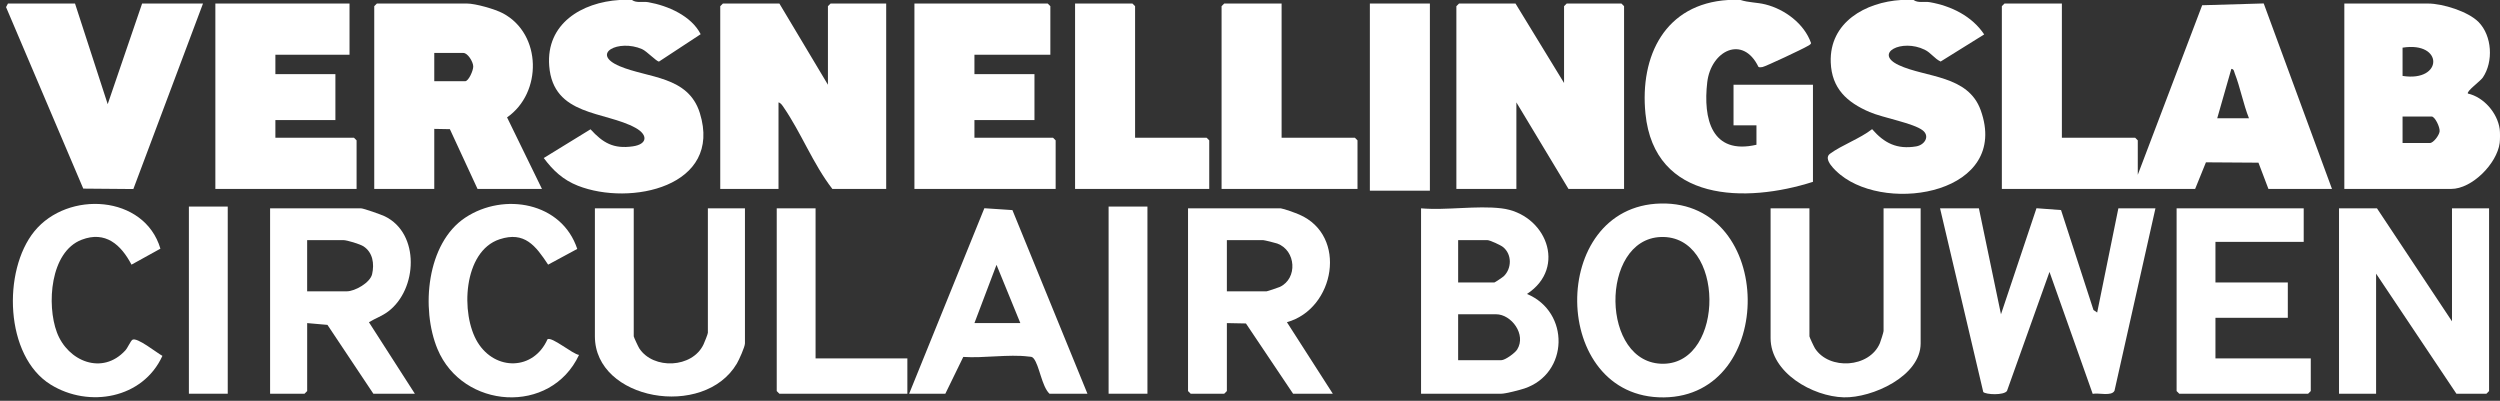
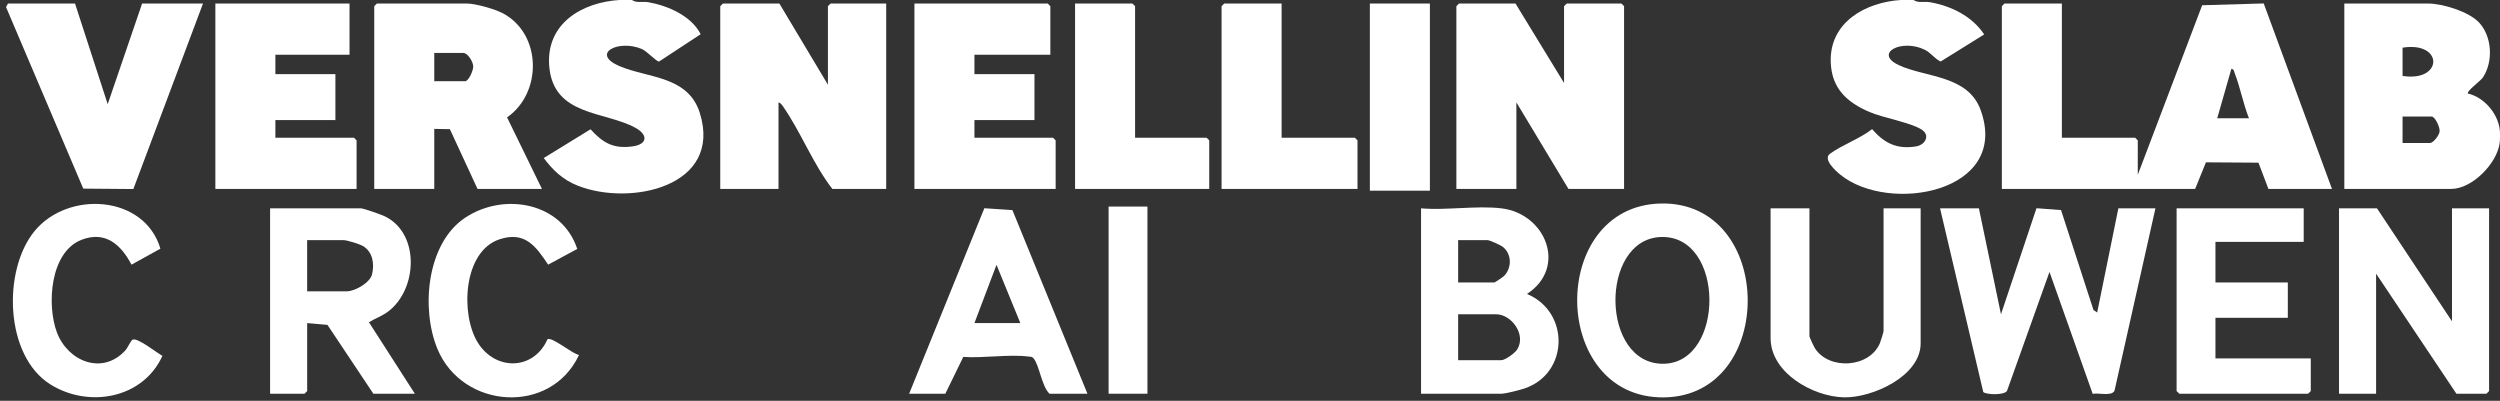
<svg xmlns="http://www.w3.org/2000/svg" id="Laag_1" data-name="Laag 1" width="1416" height="227" viewBox="0 0 1416 227">
  <rect x="0" y="0" width="1416" height="227" fill="#333333" stroke="none" />
  <defs>
    <style>
      .cls-1 {
        fill: #fff;
      }
    </style>
  </defs>
-   <path class="cls-1" d="M985.86,0c4.49,1.48,9.24,1.31,14.01,2.49,11.03,2.74,22.07,10.93,25.91,21.91-.22.94-1.44,1.34-2.2,1.82-2.19,1.38-23.74,11.52-25.32,11.75-.72.1-1.72.31-2.27-.09-8.86-18.32-26.93-9.16-29.01,8.73-2.4,20.67,2.46,41.26,27.88,35.38v-11s-12.99,0-12.99,0v-23h44.99v55c-37.86,12.12-89.83,11.66-94.87-38.62-3.28-32.73,11.11-62.21,46.87-64.38h7Z" />
  <path class="cls-1" d="M357.95,0c2.58,1.87,6.03.69,9.25,1.25,11.08,1.95,24.37,7.73,29.66,18.12l-23.58,15.49c-1.31.13-6.91-5.86-9.64-7.05-13.21-5.73-29.52,2.52-12.67,9.68,16.08,6.83,38.87,5.43,45.43,26.56,12.97,41.77-39.46,52.84-69.12,41.13-8.33-3.29-14.04-8.61-19.3-15.68l26.49-16.27c7.05,7.72,13.01,11.21,23.89,9.67,8.4-1.18,8.78-6.51,1.64-10.46-17.39-9.64-46.68-6.48-48.92-35.07-1.88-24.02,18.5-36.07,39.87-37.38h7Z" />
  <path class="cls-1" d="M1083.85,0c2.58,1.87,6.03.69,9.25,1.25,12.05,2.12,23.84,7.86,30.74,18.25l-24.66,15.35c-3.44-1.58-5.45-4.93-9.01-6.68-13.04-6.41-29.1,1.97-14.71,8.71,15.22,7.12,39.26,5.56,46.42,25.57,16.69,46.64-51.98,58.83-79.5,36.51-2.74-2.22-10.03-8.81-5.9-11.86,6.73-4.96,17.05-8.6,23.88-13.95,6.9,7.95,14.08,11.56,24.93,9.77,4.84-.8,7.88-5.72,3.84-9-5.12-4.15-22.69-7.21-30.25-10.48-12.74-5.5-21.41-13.29-21.95-28.13-.83-22.73,19.75-34.11,39.92-35.33h7Z" />
  <polygon class="cls-1" points="885.88 47 885.88 3.5 887.38 2 918.37 2 919.87 3.5 919.87 107 888.38 107 858.88 58 858.88 107 824.89 107 824.89 3.5 826.39 2 858.38 2 885.88 47" />
  <path class="cls-1" d="M441.44,2l27.5,46V3.5l1.5-1.5h31.5v105h-30.5c-10.98-14.22-17.56-31.65-27.66-46.33-.7-1.02-1.55-2.39-2.83-2.67v49h-33V3.5l1.5-1.5h32Z" />
  <path class="cls-1" d="M306.96,107h-36.49l-15.66-33.84-8.84-.16v34h-34V3.5l1.5-1.5h50.99c4.89,0,15.94,3.16,20.44,5.56,22.04,11.8,22.28,45.07,2.3,58.92l19.76,40.52ZM245.97,46h17.5c1.92,0,4.67-6.1,4.57-8.48-.11-2.61-3.12-7.52-5.57-7.52h-16.5v16Z" />
  <polygon class="cls-1" points="594.92 31 551.92 31 551.92 42 585.92 42 585.92 68 551.92 68 551.92 78 596.42 78 597.92 79.5 597.92 107 517.93 107 517.93 2 593.42 2 594.92 3.5 594.92 31" />
  <polygon class="cls-1" points="197.97 2 197.97 31 155.98 31 155.98 42 189.97 42 189.97 68 155.98 68 155.98 78 200.47 78 201.97 79.5 201.97 107 121.98 107 121.98 2 197.97 2" />
  <path class="cls-1" d="M1120.85,118l12.5,60.01,20.11-60.07,13.91,1.04,18.38,56.62,2.09,1.41,12-59h21l-23.19,103.31c-1.7,3.31-8.99,1.02-12.35,1.76l-24.47-69.07-24.07,67.41c-1.75,2.59-11.94,2.13-13.44.62l-24.47-104.03h22Z" />
  <polygon class="cls-1" points="42.49 2 61 59 80.49 2 114.98 2 75.53 107.07 47.16 106.83 3.43 4.04 4.5 2 42.49 2" />
  <polygon class="cls-1" points="1388.81 182 1388.81 118 1409.81 118 1409.81 221.5 1408.31 223 1391.31 223 1345.82 155 1345.82 223 1324.82 223 1324.82 118 1346.32 118 1388.81 182" />
  <path class="cls-1" d="M850.38,118c25.13,2.98,37.51,33.45,14.5,48.5,24.43,10.18,23.75,45.1-1.47,53.54-2.66.89-10.69,2.96-13.04,2.96h-45.49v-105c14.38,1.24,31.45-1.67,45.49,0ZM825.89,160h20.5c.32,0,4.81-3.02,5.4-3.6,4.48-4.43,4.64-12.24-.39-16.41-1.41-1.17-7.58-3.99-9.01-3.99h-16.5v24ZM825.89,204h24.5c2.12,0,7.69-4.02,8.95-6.05,5.29-8.5-3.32-19.95-11.95-19.95h-21.5v26Z" />
-   <path class="cls-1" d="M725.4,118c1.99.27,8.32,2.59,10.48,3.52,27.63,11.92,20.23,53.42-6.97,60.97l25.99,40.51h-22.5l-26.7-39.79-10.8-.21v38.5l-1.5,1.5h-19l-1.5-1.5v-103.5h52.49ZM694.9,165h22.5c.4,0,6.65-2.08,7.51-2.49,10.2-4.81,9.18-20.67-1.46-24.57-1.08-.4-7.38-1.94-8.05-1.94h-20.5v29Z" />
  <path class="cls-1" d="M208.96,182.52c3.68-2.27,7.34-3.41,10.92-6.11,16.61-12.51,18.1-44.17-1.93-53.89-1.95-.94-12.04-4.52-13.48-4.52h-51.49v105h19.5l1.5-1.5v-38.5l11.49,1.01,26,38.99h23.5l-26-40.48ZM196.47,165h-22.5v-29h20.5c2.03,0,9.47,2.25,11.45,3.55,5.27,3.46,6.17,9.86,4.84,15.74-1.1,4.84-9.76,9.71-14.29,9.71Z" />
  <polygon class="cls-1" points="1304.82 118 1304.82 137 1254.83 137 1254.83 160 1295.82 160 1295.82 180 1254.83 180 1254.83 203 1308.82 203 1308.82 221.5 1307.32 223 1234.33 223 1232.83 221.5 1232.83 118 1304.82 118" />
  <path class="cls-1" d="M1024.86,118v72.5c0,.44,2.59,5.96,3.16,6.84,8.04,12.4,30.8,11.06,36.74-2.94.45-1.07,2.09-6.25,2.09-6.9v-69.5h21v76.5c0,18.63-27.49,30.95-43.52,30.55-17.61-.44-41.47-13.92-41.47-33.55v-73.5h22Z" />
-   <path class="cls-1" d="M358.95,118v72.5c0,.44,2.59,5.97,3.16,6.84,7.95,12.1,30.04,11.23,36.38-2.29.52-1.11,2.45-5.88,2.45-6.55v-70.5h21v76.5c0,1.92-3.34,9.32-4.58,11.42-18.65,31.64-80.41,20.77-80.41-15.42v-72.5h22Z" />
  <polygon class="cls-1" points="725.9 2 725.9 78 767.39 78 768.89 79.5 768.89 107 691.9 107 691.9 3.5 693.4 2 725.9 2" />
  <polygon class="cls-1" points="642.91 78 683.41 78 684.91 79.5 684.91 107 608.92 107 608.92 2 641.41 2 642.91 3.5 642.91 78" />
  <path class="cls-1" d="M326.96,140.99l-16.5,8.91c-7.02-10.63-13.3-19.04-27.48-14.38-20.73,6.81-22.26,42.46-12.43,58.41,10,16.23,31.68,15.97,39.56-1.79,2.6-1.53,14.13,8.38,17.85,8.89-16.01,34.24-65.95,30.8-80.17-3.34-9.46-22.72-6.22-59.98,15.86-74.5,21.84-14.36,54.56-8.66,63.31,17.81Z" />
  <path class="cls-1" d="M90.86,140.85l-16.38,9.05c-5.94-11.31-14.75-19.26-28.2-14.12-17.96,6.85-19.9,36.95-14.05,52.49,6.16,16.4,25.74,24.44,38.75,10.21,1.33-1.45,2.99-5.37,4.01-6.03,2.61-1.66,13.82,7.42,17,9.11-11,24.21-41.62,29.69-63.31,16.26C2.68,201.72,1.35,153.24,19.49,130.99c18.93-23.22,62.33-20.67,71.37,9.86Z" />
  <rect class="cls-1" x="775.89" y="2" width="34" height="106" />
-   <polygon class="cls-1" points="461.94 118 461.94 203 513.93 203 513.93 223 441.44 223 439.94 221.5 439.94 118 461.94 118" />
  <rect class="cls-1" x="627.91" y="117" width="22" height="106" />
-   <rect class="cls-1" x="106.99" y="117" width="22" height="106" />
  <path class="cls-1" d="M1415.81,73c-1.3-9.07-9-17.98-17.99-20.01-.94-1.28,7.03-7,8.43-9.05,6.12-8.96,5.29-23.67-2.4-31.47-5.9-5.98-20.32-10.46-28.53-10.46h-47.49v105h60.49c11.87,0,25.95-14.34,27.5-26,.25-1.89.27-6.14,0-8ZM1360.81,27c23.35-3.73,23.04,19.64,0,16v-16ZM1381.8,74.41c-.22,2.21-3.54,6.59-5.49,6.59h-15.5v-15h16.5c1.81,0,4.74,5.95,4.49,8.41Z" />
  <path class="cls-1" d="M1282.17,1.95l-34.86,1.02-36.47,96.03v-19.5l-1.5-1.5h-41.49V2h-32.5l-1.5,1.5v103.5h109.48l6.11-15.06,29.75.2,5.64,14.86h36L1282.17,1.95ZM1255.83,67l8.01-28c1.55.15,1.51,1.52,1.92,2.56,3.14,8.02,4.83,17.38,8.06,25.43h-18Z" />
  <path class="cls-1" d="M940.65,115.27c-63.93,1.4-62.85,110.46,1.73,109.81,64.12-.65,63.17-111.23-1.73-109.81ZM942.32,206.03c-35.9.6-36.42-70.53-1.63-71.79,36.45-1.31,36.41,71.2,1.63,71.79Z" />
  <path class="cls-1" d="M573.43,119l-15.89-1.06-42.6,105.06h20.5l10.16-20.84c11.5.79,25.74-1.61,36.89-.22,1.22.15,2.03-.07,2.95,1.05,3.29,3.99,4.57,15.8,8.99,20.01h21.5l-42.49-104ZM551.92,183l12.5-33.01,13.5,33.01h-26Z" />
</svg>